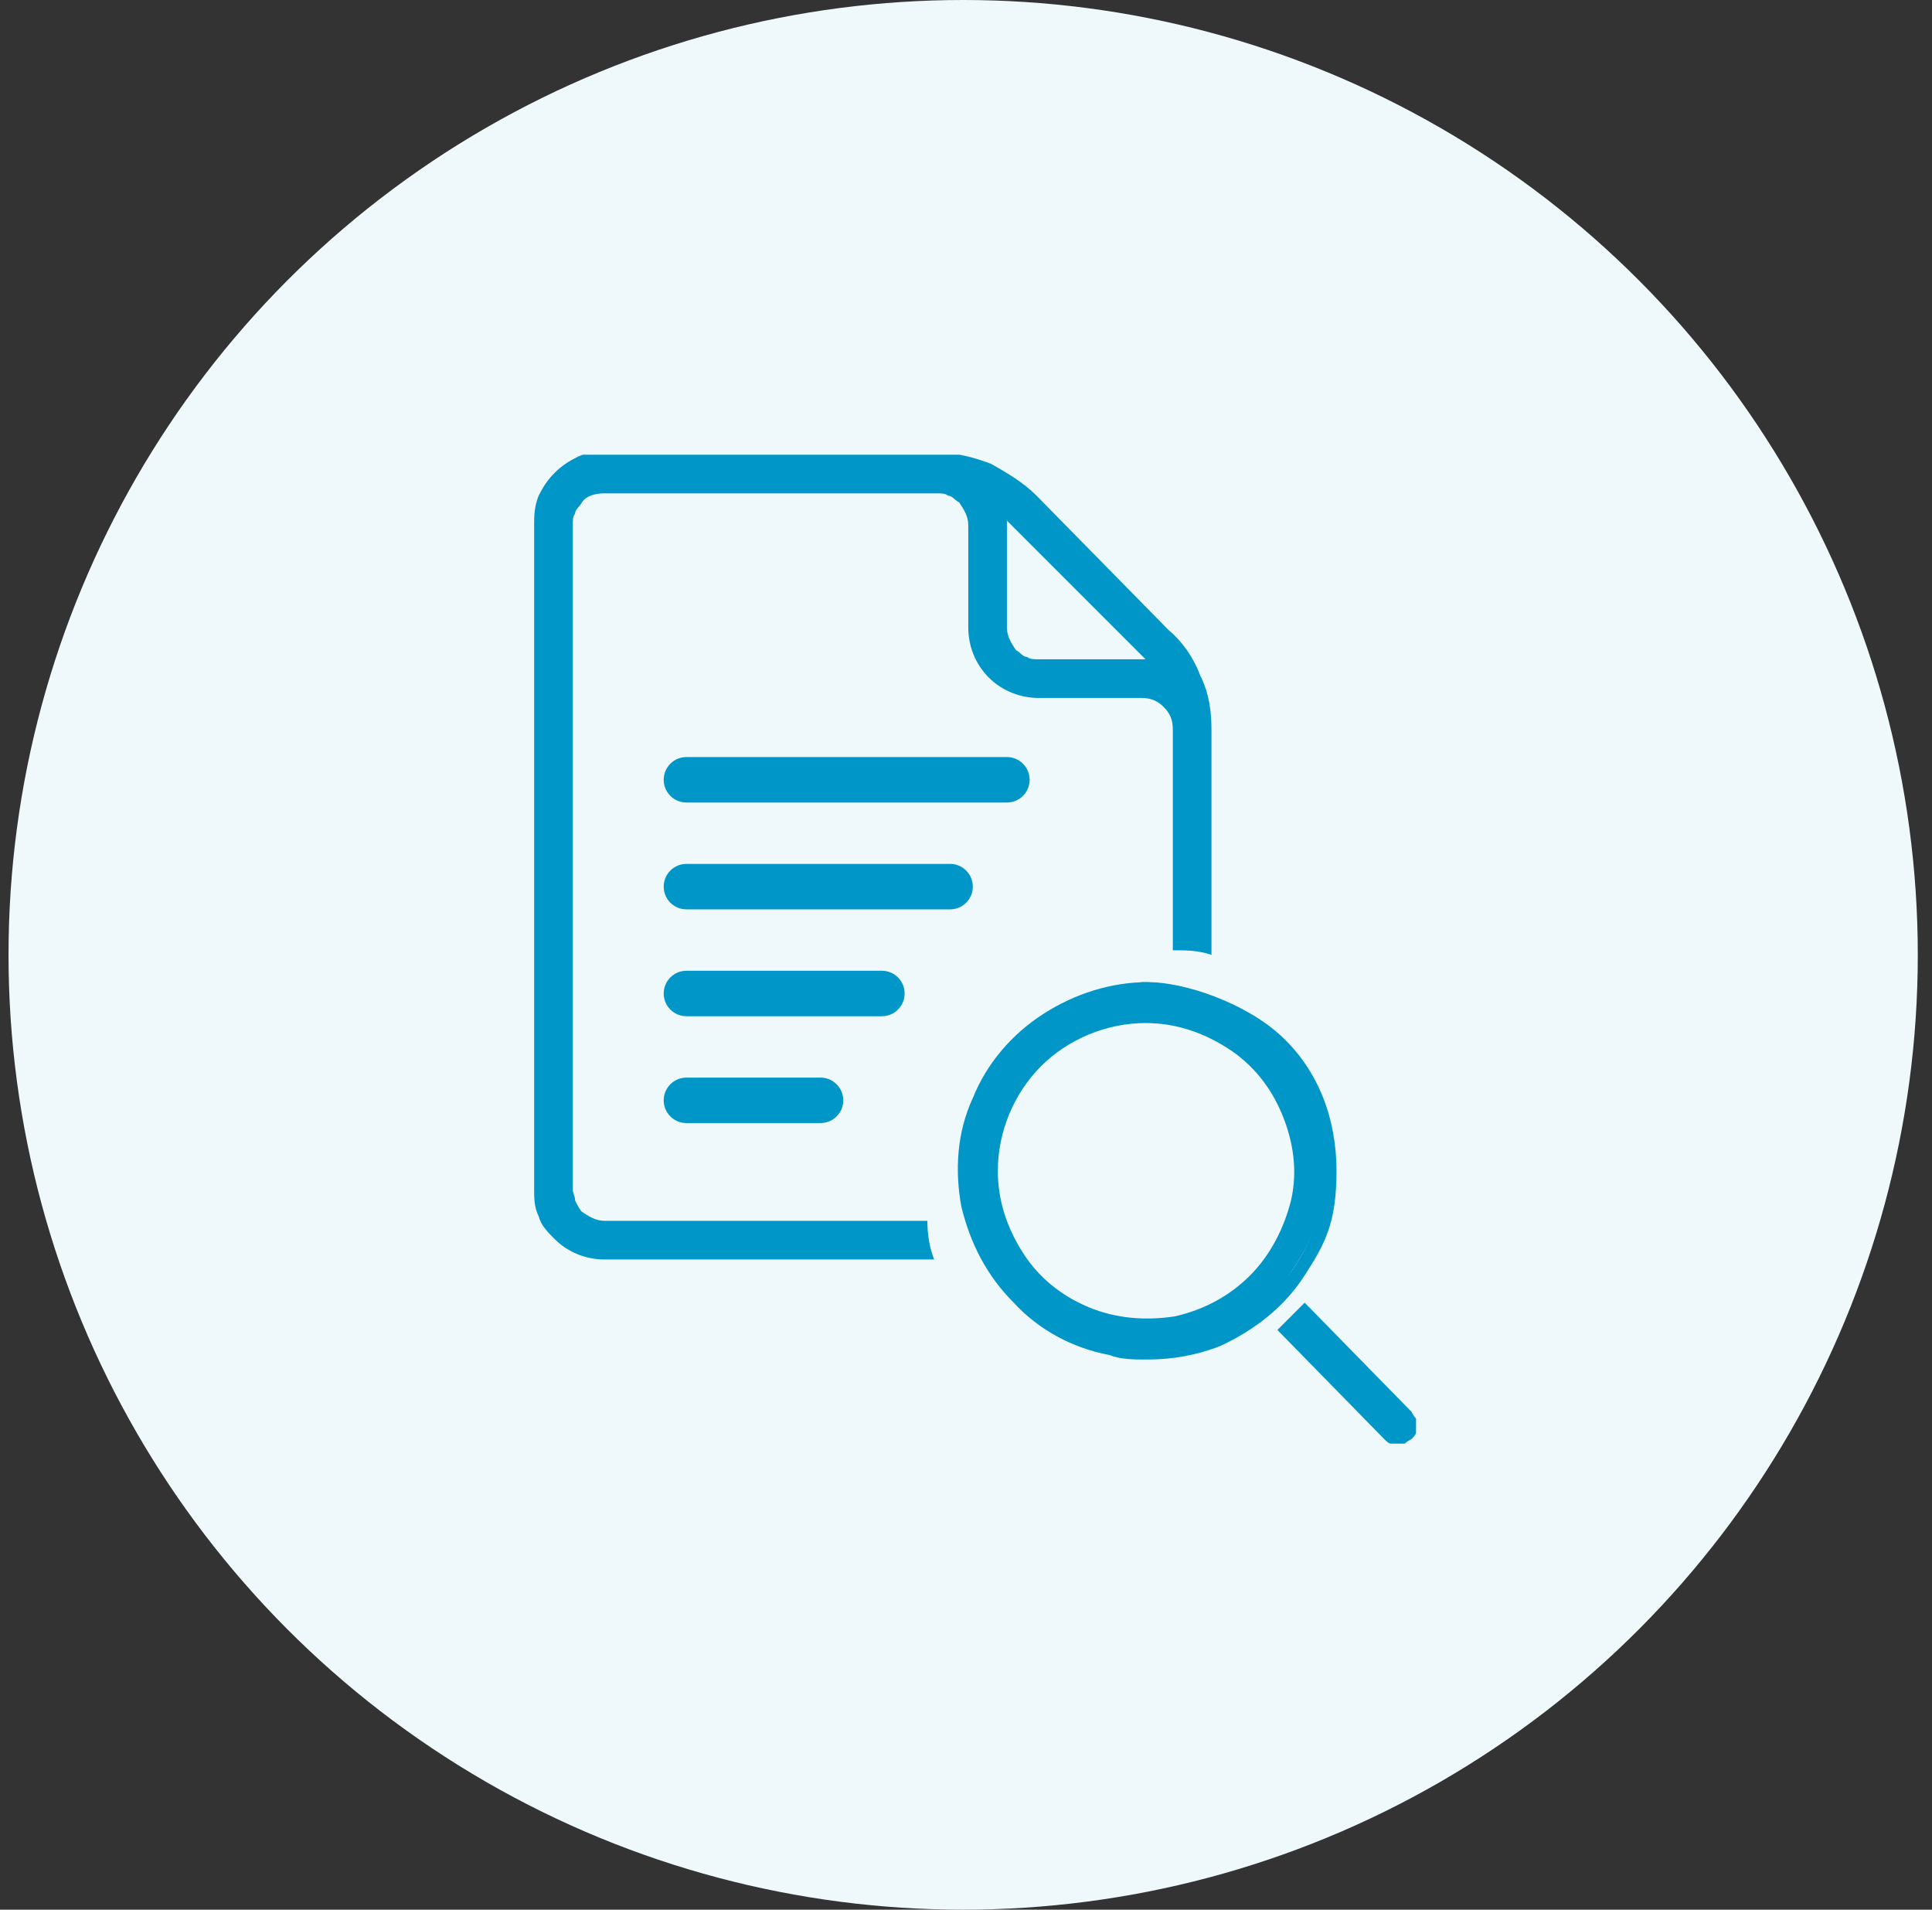
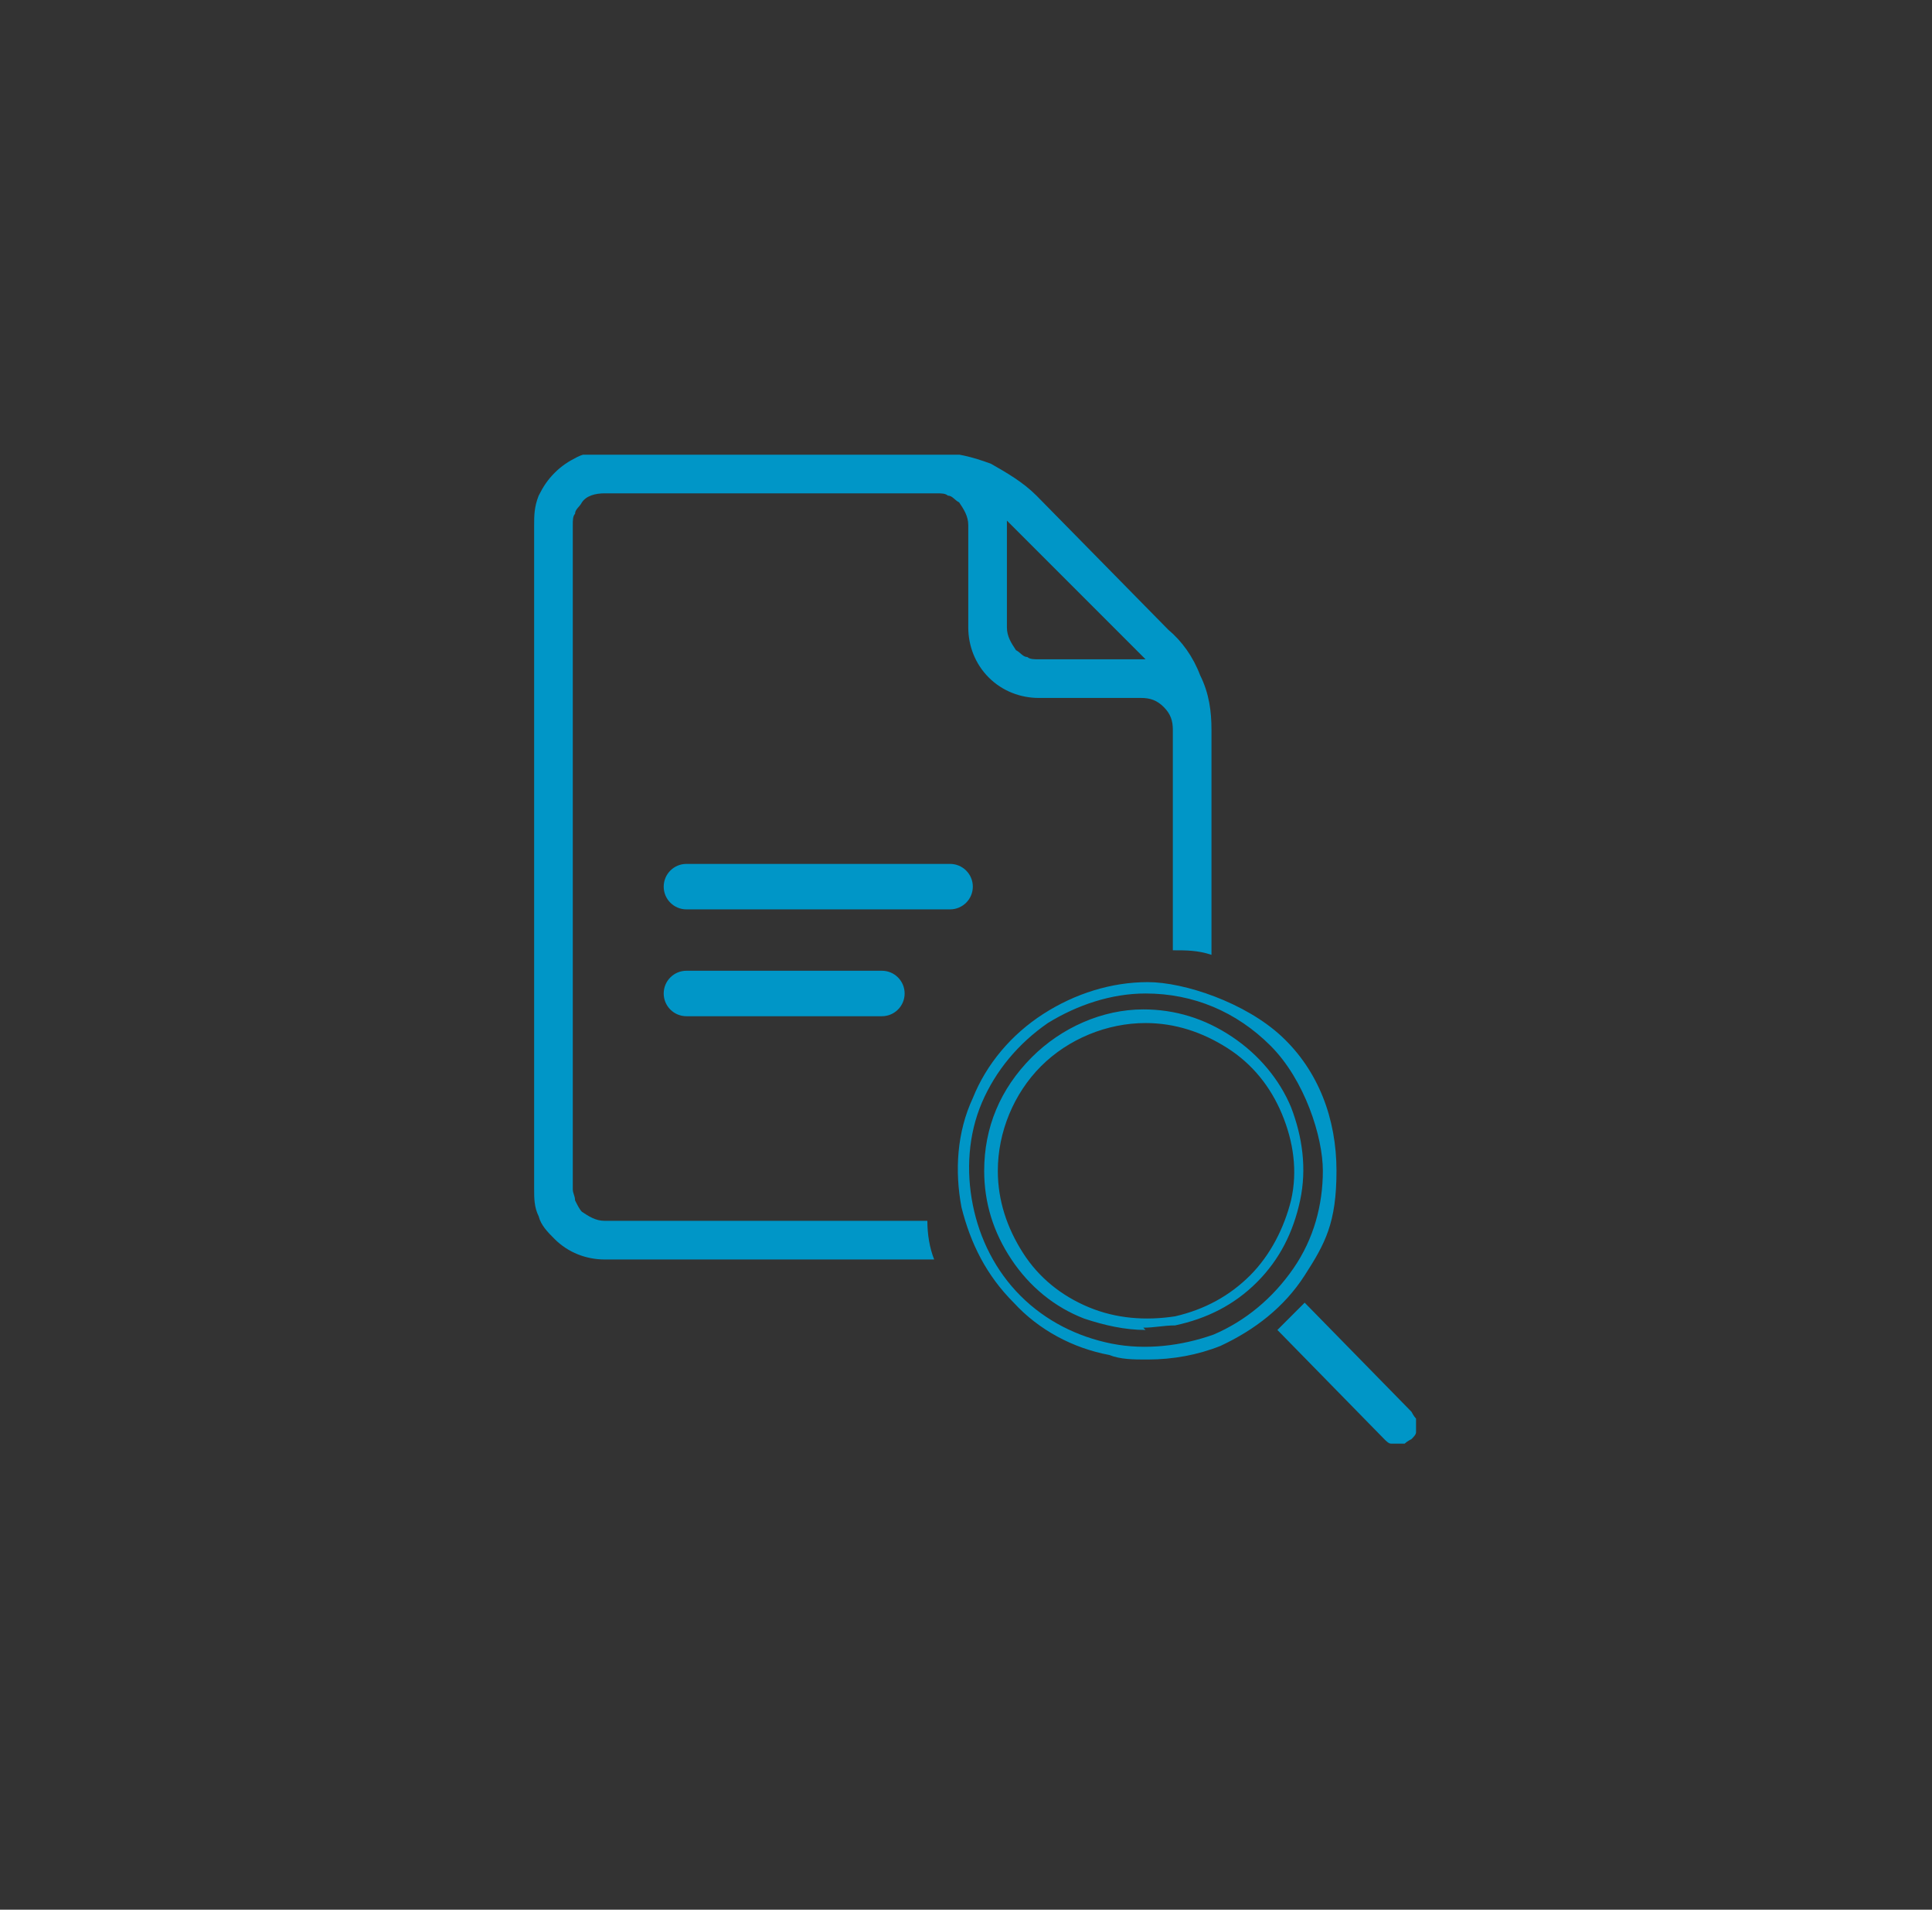
<svg xmlns="http://www.w3.org/2000/svg" width="85" height="84" viewBox="0 0 85 84" fill="none">
  <rect x="0" y="0" width="85" height="84" fill="#333333" stroke="none" />
-   <circle cx="42.375" cy="42" r="42" fill="#EFF9FB" />
  <g clip-path="url(#clip0_2782_1144)">
    <path fill-rule="evenodd" clip-rule="evenodd" d="M52.8 29.7C52.5 28.9 52 28.2 51.4 27.7L45.6 21.8C45 21.2 44.3 20.8 43.6 20.4C42.8 20.1 42 19.9 41.2 19.9H26.6C26.2 19.9 25.8 19.9 25.4 20.1C25 20.3 24.7 20.5 24.4 20.8C24.1 21.1 23.9 21.4 23.7 21.8C23.5 22.3 23.5 22.7 23.5 23.1V52.3C23.5 52.7 23.5 53.1 23.7 53.5C23.8 53.9 24.1 54.2 24.4 54.5C25 55.1 25.8 55.4 26.6 55.4H41.1C40.9 54.9 40.8 54.3 40.8 53.7H26.6C26.2 53.7 25.9 53.5 25.6 53.3C25.5 53.2 25.4 53 25.3 52.8C25.3 52.6 25.2 52.5 25.2 52.3V23.1C25.2 22.9 25.2 22.7 25.3 22.6C25.3 22.4 25.5 22.3 25.6 22.1C25.8 21.8 26.2 21.7 26.6 21.7H41.2C41.4 21.7 41.6 21.7 41.7 21.8C41.9 21.8 42 22 42.2 22.1C42.4 22.4 42.6 22.7 42.6 23.1V27.6C42.6 28.4 42.9 29.2 43.5 29.8C44.1 30.4 44.9 30.7 45.7 30.7H50.2C50.6 30.7 50.9 30.8 51.2 31.1C51.5 31.4 51.6 31.7 51.6 32.1V41.8C52.2 41.8 52.7 41.8 53.3 42V32.1C53.3 31.3 53.2 30.5 52.8 29.7ZM45.7 29C45.5 29 45.3 29 45.2 28.9C45 28.9 44.9 28.7 44.7 28.6C44.5 28.3 44.3 28 44.3 27.6V22.9L50.4 29H45.7Z" fill="#0096C7" />
-     <path d="M36.1 47.4H30.2C29.648 47.4 29.2 47.848 29.2 48.4C29.2 48.952 29.648 49.4 30.2 49.4H36.1C36.653 49.4 37.1 48.952 37.1 48.4C37.1 47.848 36.653 47.4 36.1 47.4Z" fill="#0096C7" />
    <path d="M38.8 42.7H30.2C29.648 42.7 29.2 43.148 29.2 43.7C29.2 44.252 29.648 44.7 30.2 44.7H38.8C39.352 44.7 39.8 44.252 39.8 43.7C39.8 43.148 39.352 42.7 38.8 42.7Z" fill="#0096C7" />
    <path d="M41.8 38H30.2C29.648 38 29.2 38.448 29.2 39C29.2 39.552 29.648 40 30.2 40H41.8C42.352 40 42.8 39.552 42.8 39C42.8 38.448 42.352 38 41.8 38Z" fill="#0096C7" />
-     <path d="M44.3 33.3H30.2C29.648 33.3 29.2 33.748 29.2 34.3C29.2 34.852 29.648 35.3 30.2 35.3H44.3C44.852 35.3 45.3 34.852 45.3 34.3C45.3 33.748 44.852 33.3 44.3 33.3Z" fill="#0096C7" />
-     <path d="M50.4 44.7C51.7 44.7 52.999 45.1 54.2 45.8C55.3 46.5 56.2 47.6 56.7 48.8C57.2 50 57.3 51.4 57.099 52.7C56.8 54 56.2 55.2 55.2 56.2C54.3 57.1 52.999 57.8 51.7 58.1C50.4 58.4 48.999 58.2 47.8 57.7C46.599 57.2 45.499 56.3 44.8 55.2C44.099 54.1 43.7 52.8 43.7 51.4C43.7 49.6 44.4 47.9 45.7 46.6C46.999 45.3 48.7 44.6 50.499 44.6L50.4 44.7ZM50.4 43.4C48.8 43.4 47.3 43.9 45.9 44.8C44.599 45.7 43.499 46.9 42.9 48.4C42.3 49.9 42.099 51.5 42.4 53C42.7 54.6 43.499 56 44.599 57.1C45.7 58.2 47.2 59 48.7 59.3C50.3 59.6 51.9 59.5 53.3 58.8C54.8 58.2 56 57.2 56.9 55.8C57.8 54.5 58.3 52.9 58.3 51.3C58.3 49.7 57.5 47.1 55.9 45.6C54.4 44.1 52.3 43.2 50.2 43.2L50.4 43.4Z" fill="#0096C7" />
    <path d="M50.4 59.8C49.9 59.8 49.3 59.8 48.8 59.6C47.2 59.3 45.7 58.5 44.6 57.3C43.4 56.1 42.7 54.7 42.3 53.1C42 51.5 42.1 49.8 42.8 48.3C43.4 46.8 44.5 45.5 45.9 44.6C47.3 43.7 48.9 43.2 50.5 43.2C52.1 43.2 54.8 44.1 56.4 45.6C58 47.1 58.8 49.2 58.8 51.5C58.8 53.8 58.3 54.7 57.4 56.1C56.5 57.5 55.2 58.5 53.7 59.2C52.7 59.6 51.6 59.8 50.5 59.8H50.4ZM50.4 43.7C48.9 43.7 47.4 44.2 46.1 45C44.8 45.9 43.8 47.1 43.2 48.5C42.6 49.9 42.5 51.5 42.8 53C43.1 54.5 43.8 55.9 44.9 57C46 58.1 47.4 58.8 48.9 59.1C50.4 59.4 52 59.2 53.4 58.7C54.8 58.1 56 57.1 56.9 55.8C57.8 54.5 58.2 53 58.2 51.5C58.2 50 57.4 47.5 55.9 46C54.4 44.5 52.5 43.7 50.4 43.7ZM50.4 58.5C49.5 58.5 48.6 58.3 47.7 58C46.4 57.5 45.3 56.6 44.5 55.4C43.7 54.2 43.3 52.9 43.3 51.5C43.3 49.6 44 47.9 45.4 46.5C46.7 45.2 48.5 44.4 50.3 44.4C51.7 44.4 53 44.8 54.2 45.6C55.4 46.4 56.3 47.5 56.8 48.7C57.3 50 57.5 51.4 57.2 52.8C56.9 54.2 56.3 55.4 55.3 56.4C54.3 57.4 53.1 58 51.7 58.3C51.2 58.3 50.8 58.4 50.3 58.4L50.4 58.5ZM50.4 45C48.7 45 47 45.7 45.8 46.9C44.6 48.1 43.9 49.8 43.9 51.5C43.9 52.8 44.3 54 45 55.1C45.7 56.2 46.7 57 47.9 57.5C49.1 58 50.4 58.1 51.7 57.9C53 57.6 54.1 57 55 56.1C55.9 55.2 56.5 54 56.8 52.8C57.1 51.5 56.9 50.2 56.4 49C55.9 47.8 55.1 46.8 54 46.1C52.9 45.4 51.7 45 50.4 45Z" fill="#0096C7" />
    <path d="M61.9 62.2L57.3 57.6L56.4 58.5L61 63.1C61 63.1 61.1 63.2 61.2 63.2H61.4H61.6C61.6 63.2 61.7 63.2 61.8 63.1C61.8 63.1 61.9 63 61.9 62.9V62.7V62.5C61.9 62.5 61.9 62.4 61.8 62.3L61.9 62.2Z" fill="#0096C7" />
    <path d="M61.5 63.5C61.4 63.5 61.3 63.5 61.2 63.5C61.1 63.5 61 63.4 60.9 63.3L56.2 58.5L57.4 57.3L62.1 62.1C62.1 62.1 62.2 62.3 62.3 62.4C62.3 62.5 62.3 62.6 62.3 62.7C62.3 62.8 62.3 62.9 62.3 63C62.3 63.1 62.2 63.2 62.1 63.3C62.1 63.3 61.9 63.4 61.8 63.5C61.7 63.5 61.6 63.5 61.5 63.5ZM56.9 58.5L61.3 62.9C61.3 62.9 61.3 62.9 61.4 62.9C61.4 62.9 61.6 62.9 61.7 62.9C61.7 62.9 61.7 62.9 61.8 62.9C61.8 62.9 61.8 62.9 61.8 62.8C61.8 62.7 61.8 62.8 61.8 62.7C61.8 62.6 61.8 62.7 61.8 62.6C61.8 62.6 61.8 62.6 61.8 62.5L57.4 58.1L56.9 58.6V58.5Z" fill="#0096C7" />
  </g>
  <defs>
    <clipPath id="clip0_2782_1144">
      <rect width="38.8" height="43.5" fill="white" transform="translate(23.5 20)" />
    </clipPath>
  </defs>
</svg>